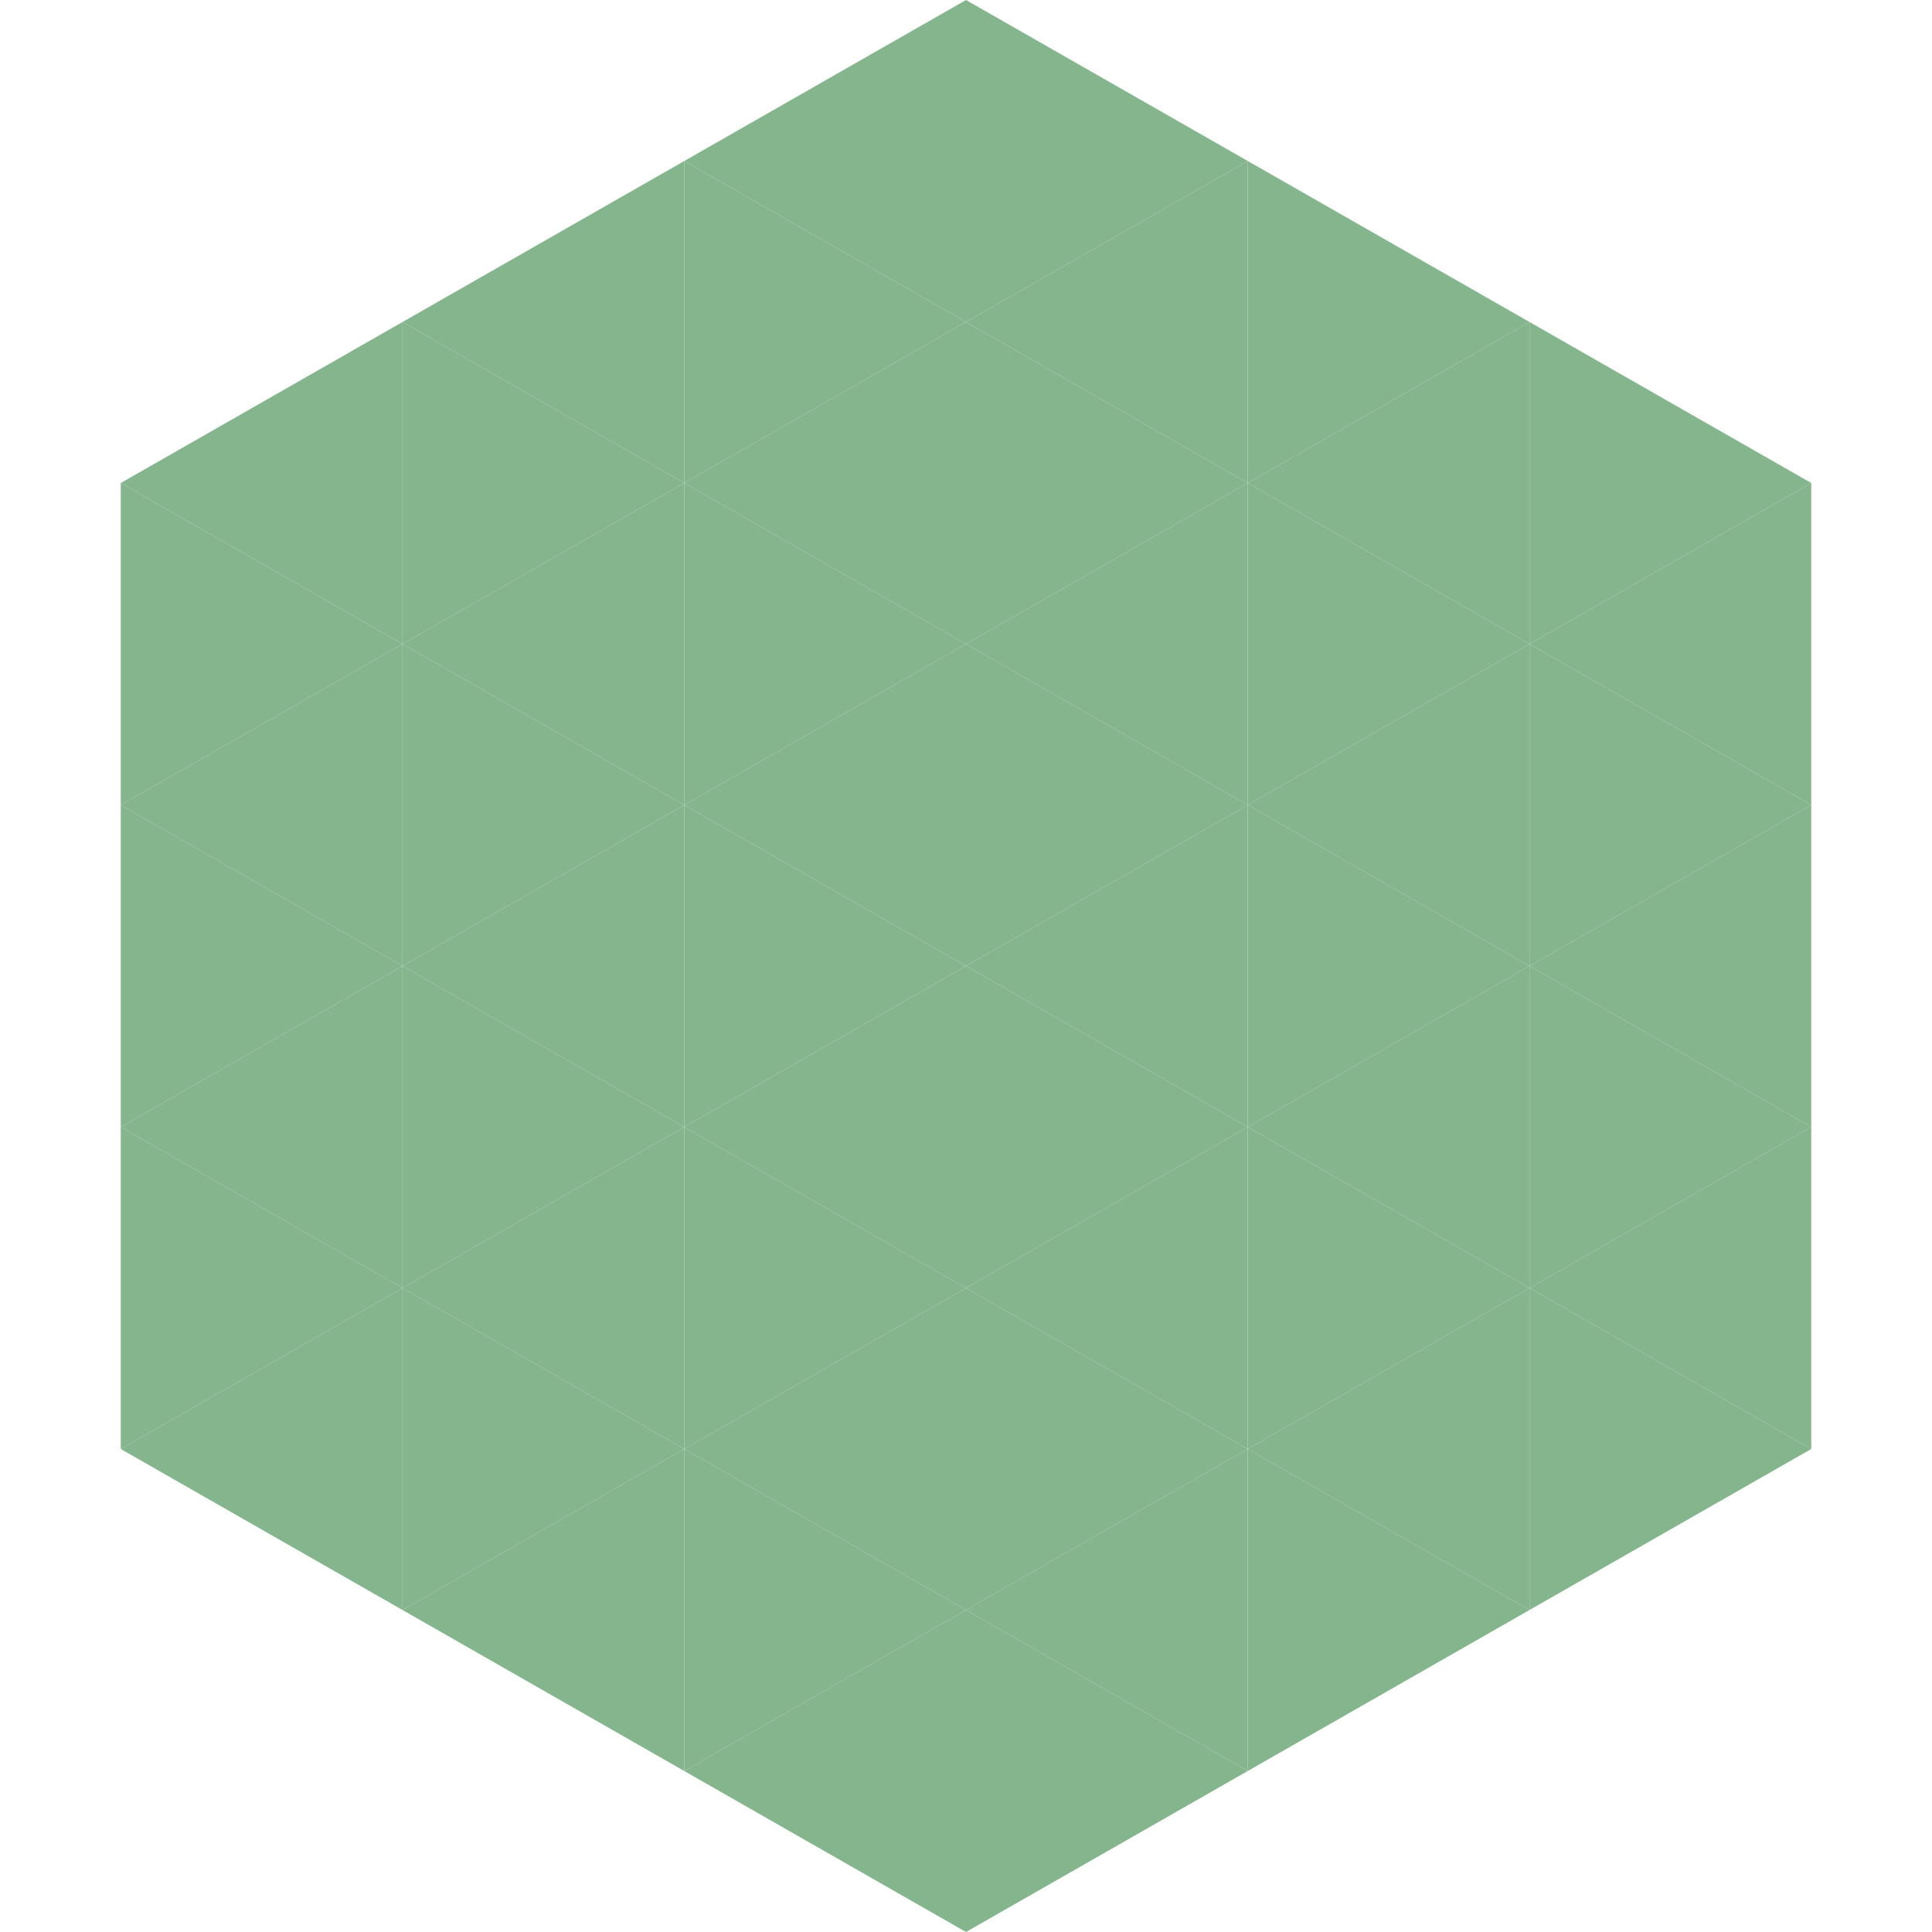
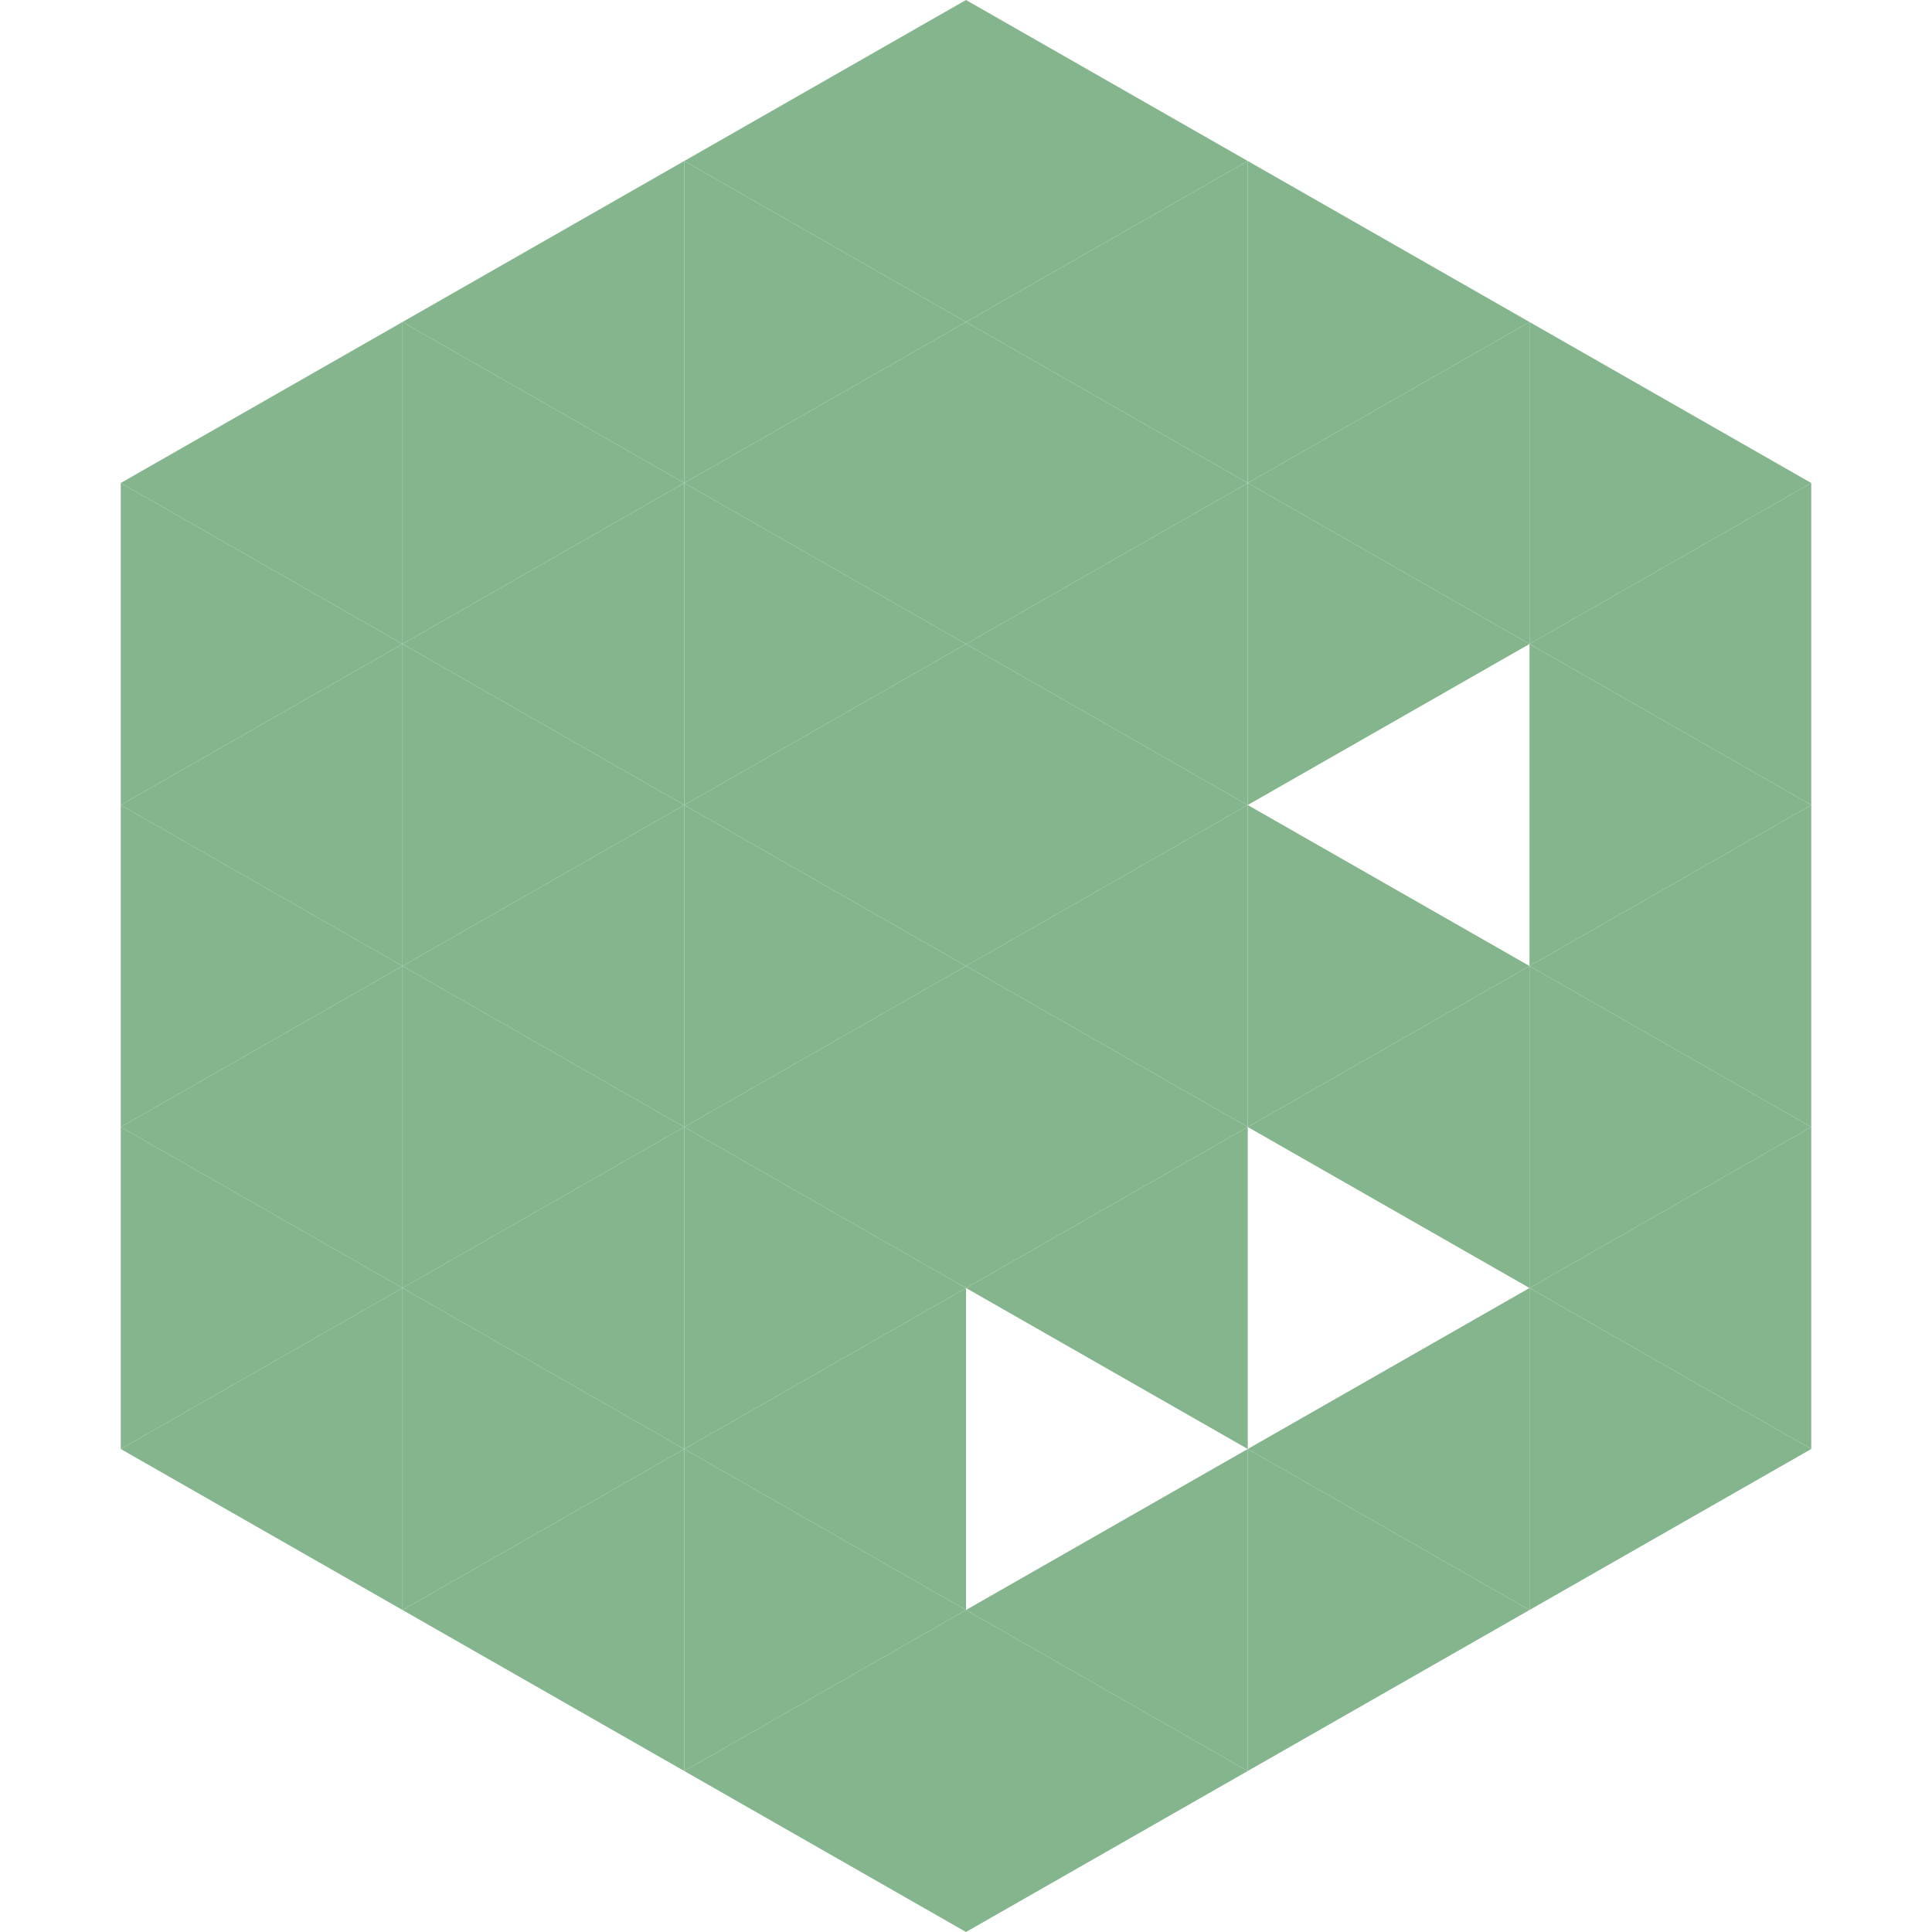
<svg xmlns="http://www.w3.org/2000/svg" width="240" height="240">
  <polygon points="50,40 15,60 50,80" style="fill:rgb(133,181,141)" />
  <polygon points="190,40 225,60 190,80" style="fill:rgb(133,181,141)" />
  <polygon points="15,60 50,80 15,100" style="fill:rgb(133,181,141)" />
  <polygon points="225,60 190,80 225,100" style="fill:rgb(133,181,141)" />
  <polygon points="50,80 15,100 50,120" style="fill:rgb(133,181,141)" />
  <polygon points="190,80 225,100 190,120" style="fill:rgb(133,181,141)" />
  <polygon points="15,100 50,120 15,140" style="fill:rgb(133,181,141)" />
  <polygon points="225,100 190,120 225,140" style="fill:rgb(133,181,141)" />
  <polygon points="50,120 15,140 50,160" style="fill:rgb(133,181,141)" />
  <polygon points="190,120 225,140 190,160" style="fill:rgb(133,181,141)" />
  <polygon points="15,140 50,160 15,180" style="fill:rgb(133,181,141)" />
  <polygon points="225,140 190,160 225,180" style="fill:rgb(133,181,141)" />
  <polygon points="50,160 15,180 50,200" style="fill:rgb(133,181,141)" />
  <polygon points="190,160 225,180 190,200" style="fill:rgb(133,181,141)" />
  <polygon points="15,180 50,200 15,220" style="fill:rgb(255,255,255); fill-opacity:0" />
  <polygon points="225,180 190,200 225,220" style="fill:rgb(255,255,255); fill-opacity:0" />
  <polygon points="50,0 85,20 50,40" style="fill:rgb(255,255,255); fill-opacity:0" />
  <polygon points="190,0 155,20 190,40" style="fill:rgb(255,255,255); fill-opacity:0" />
  <polygon points="85,20 50,40 85,60" style="fill:rgb(133,181,141)" />
  <polygon points="155,20 190,40 155,60" style="fill:rgb(133,181,141)" />
  <polygon points="50,40 85,60 50,80" style="fill:rgb(133,181,141)" />
  <polygon points="190,40 155,60 190,80" style="fill:rgb(133,181,141)" />
  <polygon points="85,60 50,80 85,100" style="fill:rgb(133,181,141)" />
  <polygon points="155,60 190,80 155,100" style="fill:rgb(133,181,141)" />
  <polygon points="50,80 85,100 50,120" style="fill:rgb(133,181,141)" />
-   <polygon points="190,80 155,100 190,120" style="fill:rgb(133,181,141)" />
  <polygon points="85,100 50,120 85,140" style="fill:rgb(133,181,141)" />
  <polygon points="155,100 190,120 155,140" style="fill:rgb(133,181,141)" />
  <polygon points="50,120 85,140 50,160" style="fill:rgb(133,181,141)" />
  <polygon points="190,120 155,140 190,160" style="fill:rgb(133,181,141)" />
  <polygon points="85,140 50,160 85,180" style="fill:rgb(133,181,141)" />
-   <polygon points="155,140 190,160 155,180" style="fill:rgb(133,181,141)" />
  <polygon points="50,160 85,180 50,200" style="fill:rgb(133,181,141)" />
  <polygon points="190,160 155,180 190,200" style="fill:rgb(133,181,141)" />
  <polygon points="85,180 50,200 85,220" style="fill:rgb(133,181,141)" />
  <polygon points="155,180 190,200 155,220" style="fill:rgb(133,181,141)" />
  <polygon points="120,0 85,20 120,40" style="fill:rgb(133,181,141)" />
  <polygon points="120,0 155,20 120,40" style="fill:rgb(133,181,141)" />
  <polygon points="85,20 120,40 85,60" style="fill:rgb(133,181,141)" />
  <polygon points="155,20 120,40 155,60" style="fill:rgb(133,181,141)" />
  <polygon points="120,40 85,60 120,80" style="fill:rgb(133,181,141)" />
  <polygon points="120,40 155,60 120,80" style="fill:rgb(133,181,141)" />
  <polygon points="85,60 120,80 85,100" style="fill:rgb(133,181,141)" />
  <polygon points="155,60 120,80 155,100" style="fill:rgb(133,181,141)" />
  <polygon points="120,80 85,100 120,120" style="fill:rgb(133,181,141)" />
  <polygon points="120,80 155,100 120,120" style="fill:rgb(133,181,141)" />
  <polygon points="85,100 120,120 85,140" style="fill:rgb(133,181,141)" />
  <polygon points="155,100 120,120 155,140" style="fill:rgb(133,181,141)" />
  <polygon points="120,120 85,140 120,160" style="fill:rgb(133,181,141)" />
  <polygon points="120,120 155,140 120,160" style="fill:rgb(133,181,141)" />
  <polygon points="85,140 120,160 85,180" style="fill:rgb(133,181,141)" />
  <polygon points="155,140 120,160 155,180" style="fill:rgb(133,181,141)" />
  <polygon points="120,160 85,180 120,200" style="fill:rgb(133,181,141)" />
-   <polygon points="120,160 155,180 120,200" style="fill:rgb(133,181,141)" />
  <polygon points="85,180 120,200 85,220" style="fill:rgb(133,181,141)" />
  <polygon points="155,180 120,200 155,220" style="fill:rgb(133,181,141)" />
  <polygon points="120,200 85,220 120,240" style="fill:rgb(133,181,141)" />
  <polygon points="120,200 155,220 120,240" style="fill:rgb(133,181,141)" />
  <polygon points="85,220 120,240 85,260" style="fill:rgb(255,255,255); fill-opacity:0" />
  <polygon points="155,220 120,240 155,260" style="fill:rgb(255,255,255); fill-opacity:0" />
</svg>